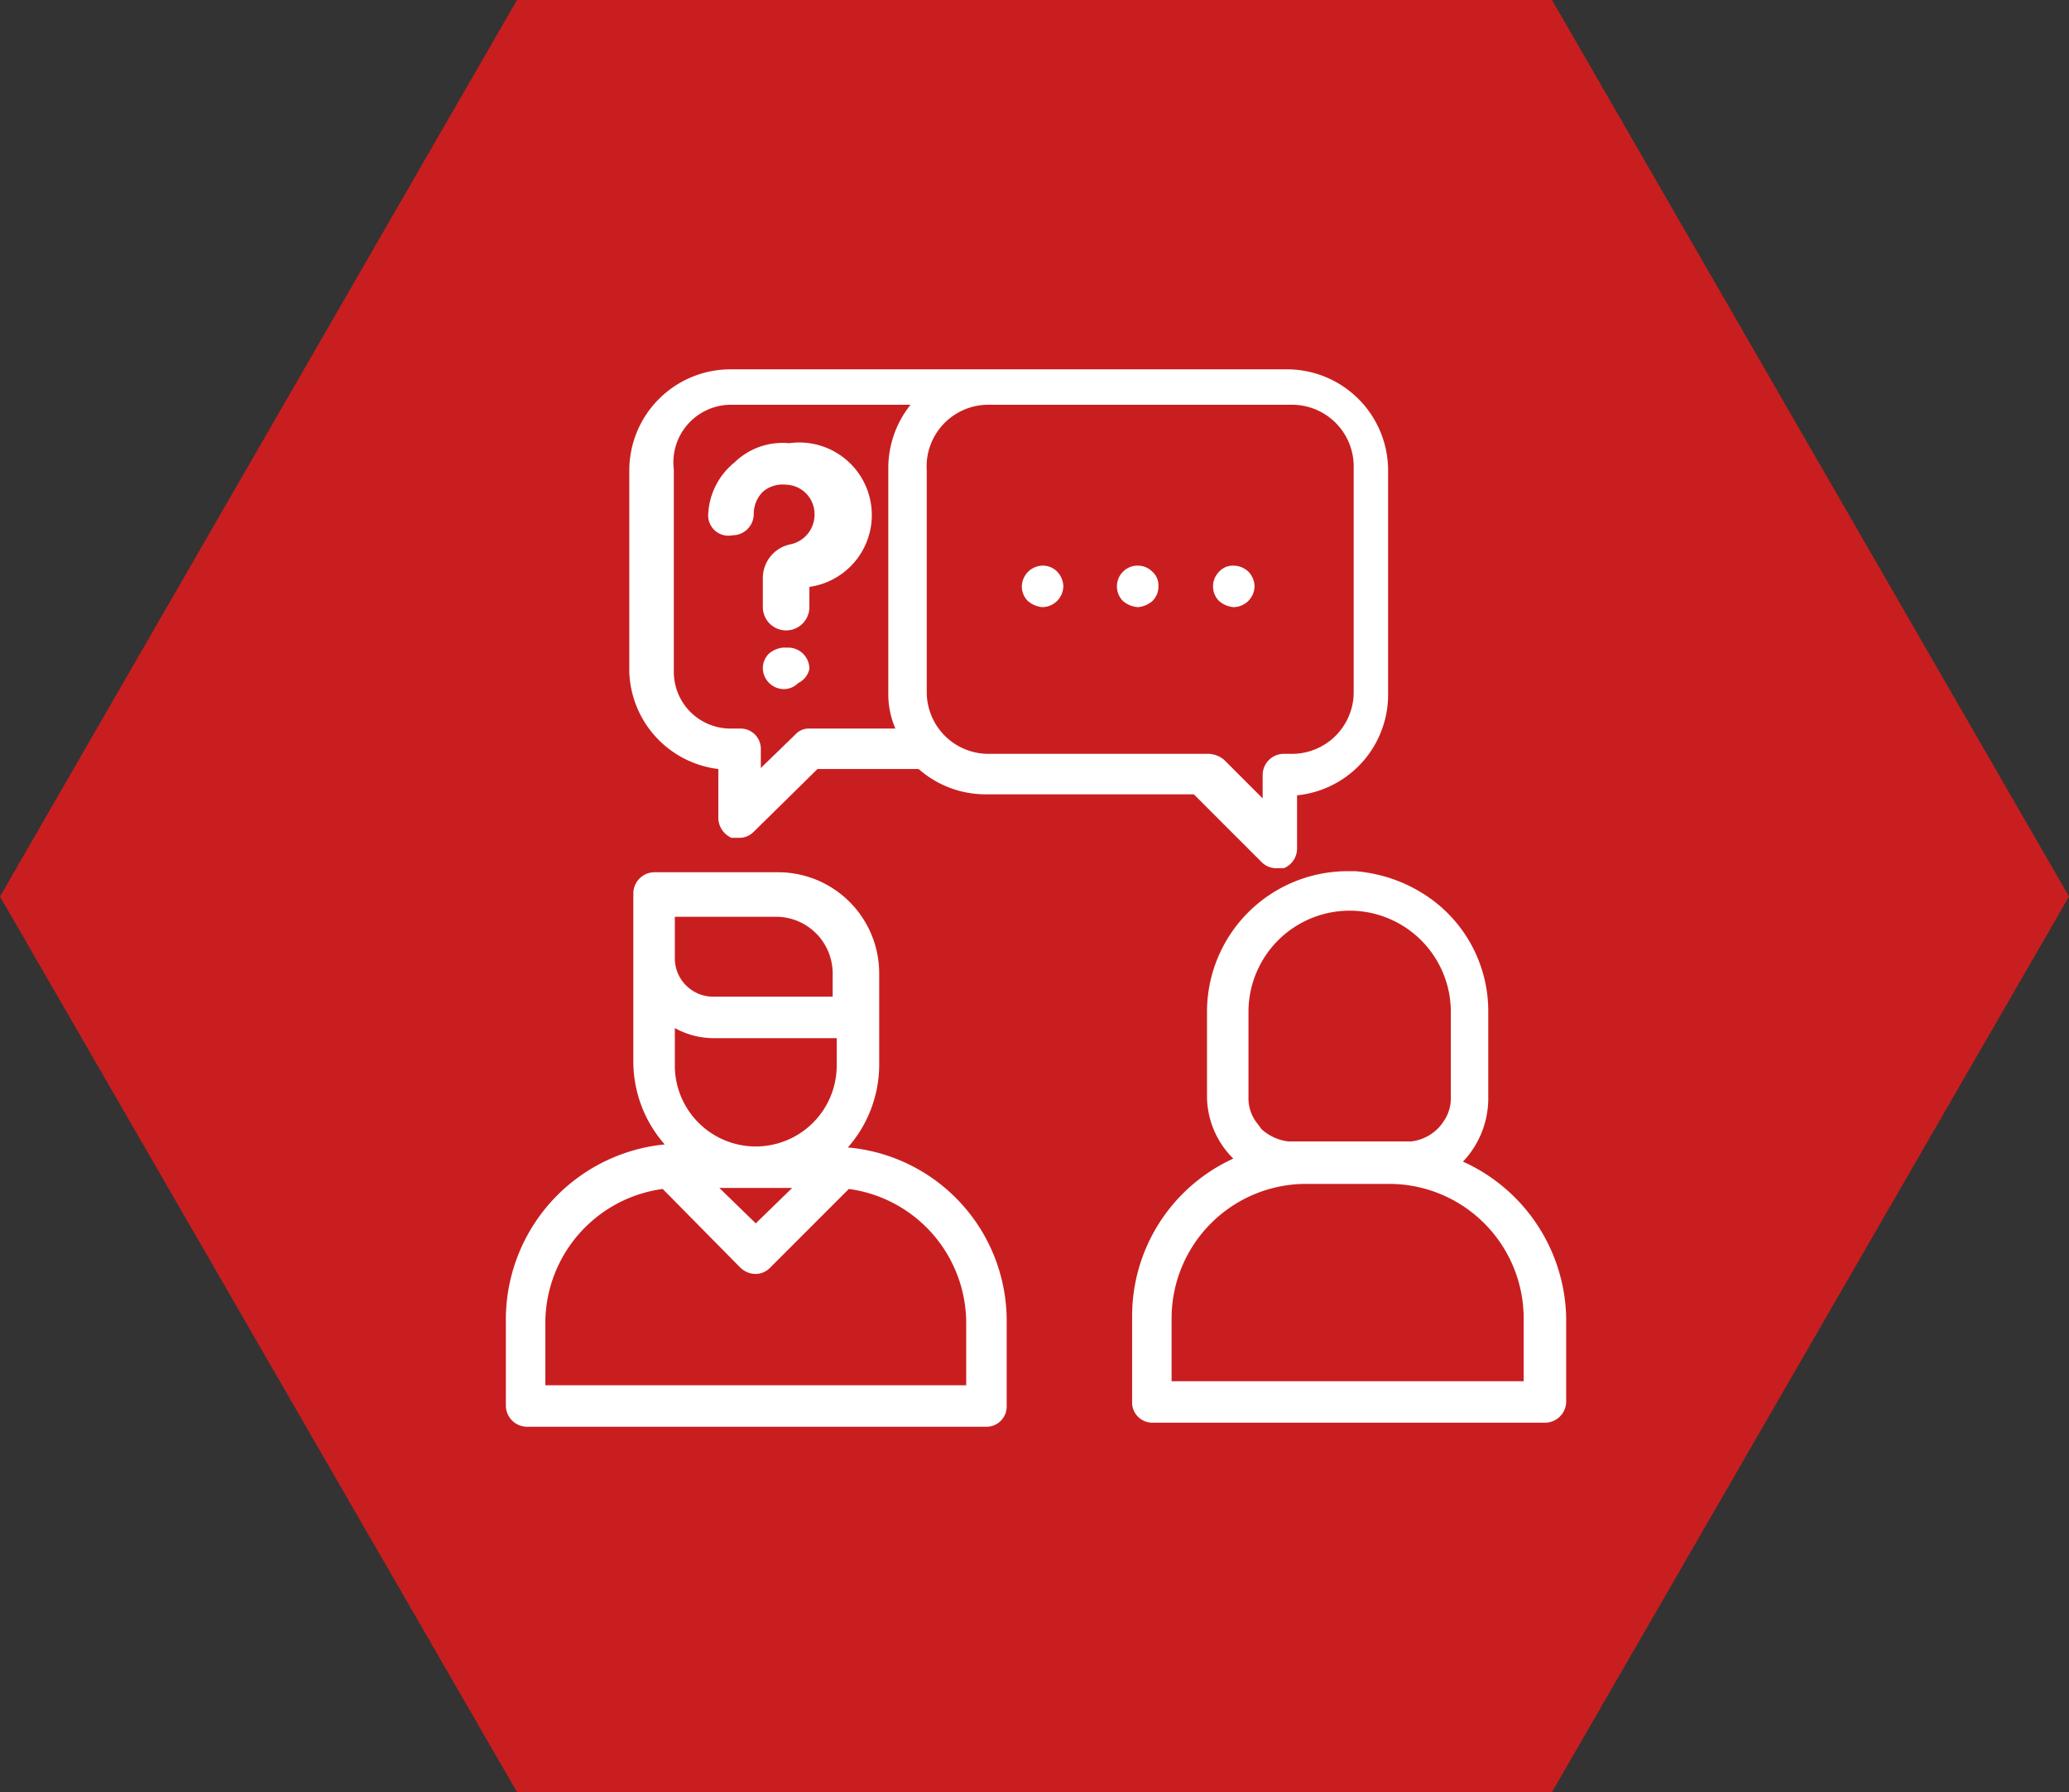
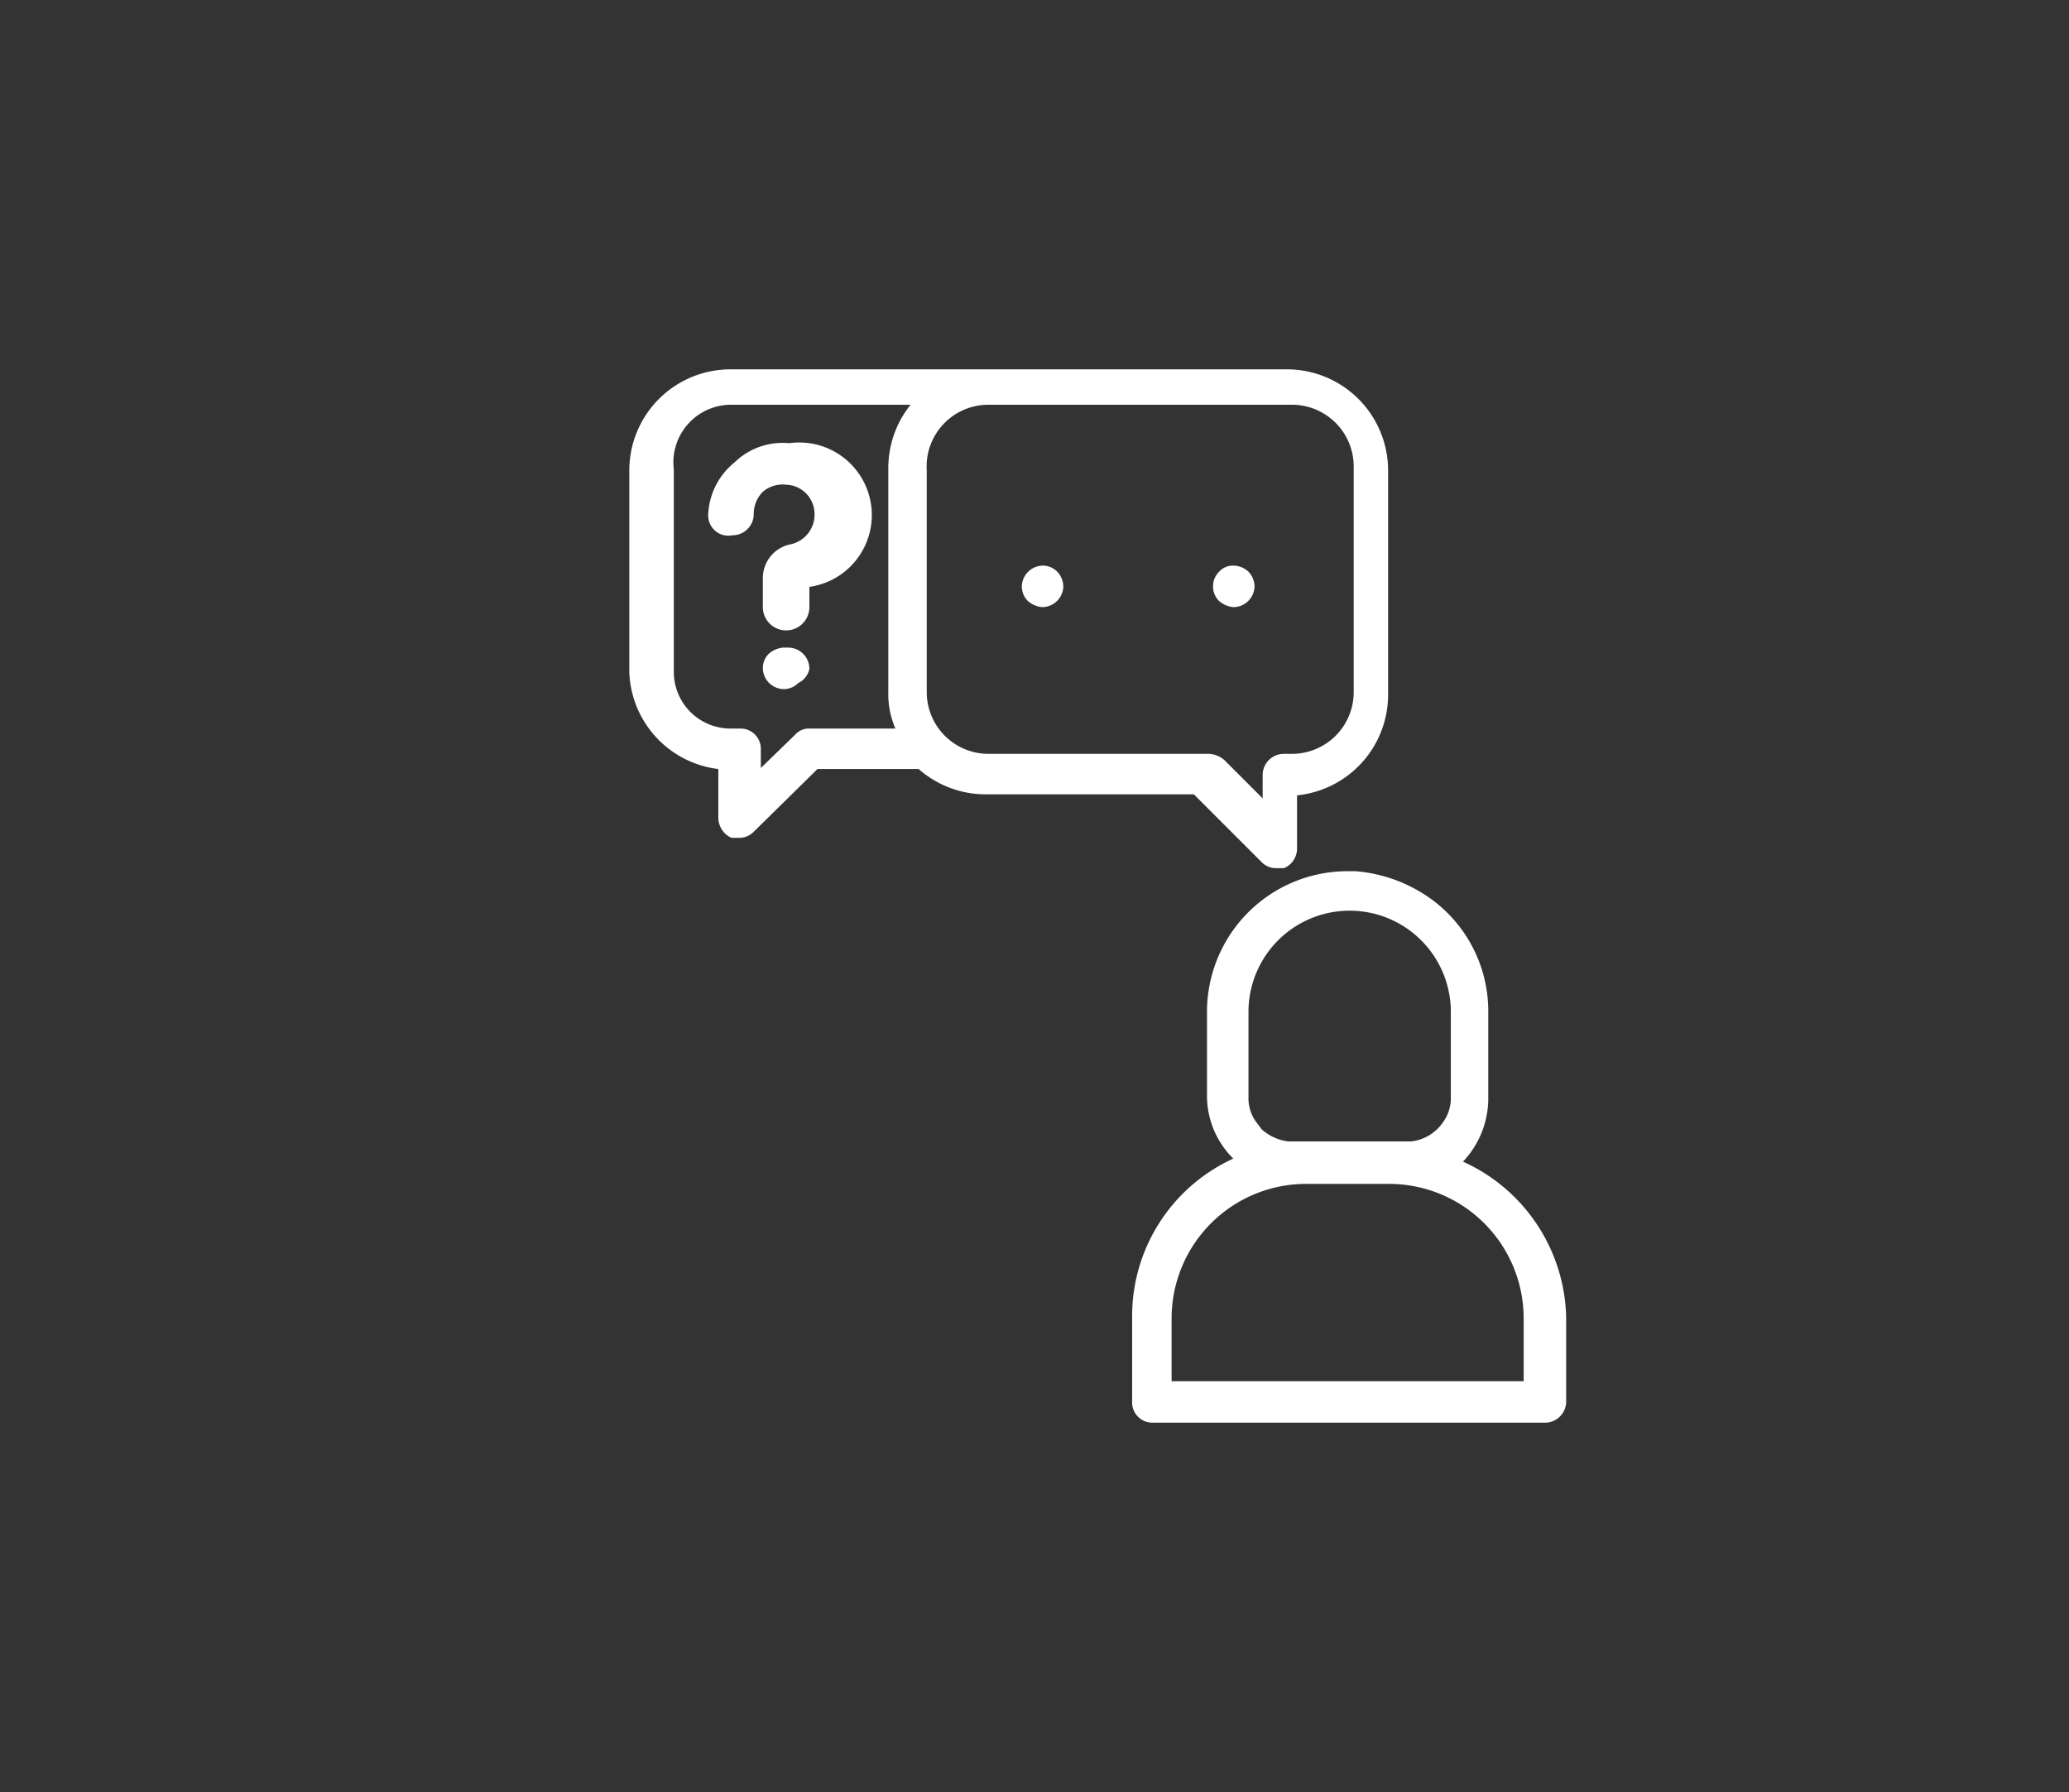
<svg xmlns="http://www.w3.org/2000/svg" id="Ebene_1" data-name="Ebene 1" viewBox="0 0 20.45 17.71">
  <rect x="0" y="0" width="20.45" height="17.71" fill="#333333" stroke="none" />
  <defs>
    <style>.cls-1{fill:#c91e1f;}.cls-2{fill:#fff;}</style>
  </defs>
-   <polygon class="cls-1" points="15.34 0 5.11 0 0 8.86 5.11 17.71 15.34 17.71 20.45 8.86 15.34 0" />
  <path class="cls-2" d="M7.74,6.4a.25.25,0,0,0-.14.06.2.2,0,0,0-.06.15.21.21,0,0,0,.2.2.2.2,0,0,0,.15-.06A.2.2,0,0,0,8,6.61a.21.21,0,0,0-.21-.21Z" />
  <path class="cls-2" d="M7.24,5.29a.21.21,0,0,0,.21-.21.31.31,0,0,1,.09-.22.3.3,0,0,1,.23-.07.29.29,0,0,1,.28.27.3.3,0,0,1-.24.32.34.34,0,0,0-.27.34v.1h0V6A.21.21,0,1,0,8,6V5.8H8v0A.71.71,0,0,0,7.8,4.38a.68.68,0,0,0-.54.19A.7.7,0,0,0,7,5.08.2.2,0,0,0,7.24,5.29Z" />
-   <path class="cls-2" d="M8.38,11.34h0a1.24,1.24,0,0,0,.31-.81V9.62a1,1,0,0,0-1-1H6.47a.21.21,0,0,0-.21.21v1.67a1.24,1.24,0,0,0,.31.81h0A1.74,1.74,0,0,0,5,13.07v.82a.21.21,0,0,0,.21.21H9.75a.2.2,0,0,0,.2-.21v-.82A1.72,1.72,0,0,0,8.38,11.34ZM6.67,9.06h1a.56.56,0,0,1,.56.56v.23H7.05a.38.38,0,0,1-.38-.37Zm0,1.1a.8.8,0,0,0,.38.1H8.27v.27a.8.8,0,0,1-1.6,0Zm1.16,1.58-.36.35-.36-.35Zm1.72,1.95H5.39v-.62a1.34,1.34,0,0,1,1.16-1.32l.77.78a.22.22,0,0,0,.15.06.2.2,0,0,0,.14-.06l.78-.78a1.34,1.34,0,0,1,1.16,1.32Z" />
  <path class="cls-2" d="M14.46,11.48a.91.91,0,0,0,.25-.61V10a1.37,1.37,0,0,0-.6-1.14h0a1.48,1.48,0,0,0-.71-.25l0,0h-.11A1.39,1.39,0,0,0,11.93,10v.84a.87.87,0,0,0,.26.61,1.71,1.71,0,0,0-1,1.57v.83a.2.2,0,0,0,.2.21h3.88a.21.21,0,0,0,.21-.21v-.83A1.73,1.73,0,0,0,14.46,11.48ZM12.34,10h0a1,1,0,0,1,2,0v.84a.4.4,0,0,1-.07.24.44.44,0,0,1-.32.2H12.73a.48.48,0,0,1-.26-.12l-.06-.08a.4.4,0,0,1-.07-.24Zm-.76,3.65v-.63a1.33,1.33,0,0,1,1.33-1.32h.82a1.33,1.33,0,0,1,1.33,1.32v.63Z" />
  <path class="cls-2" d="M7.1,7.6v.49a.22.22,0,0,0,.13.19h.08a.2.2,0,0,0,.14-.06l.63-.62h1a1,1,0,0,0,.67.25h2.05l.67.67a.2.2,0,0,0,.14.06h.08a.21.21,0,0,0,.13-.19V7.86a1,1,0,0,0,.9-1V4.65a1,1,0,0,0-1-1h-3l-.09,0H7.22a1,1,0,0,0-1,1V6.64A1,1,0,0,0,7.1,7.6ZM9.16,4.65A.61.61,0,0,1,9.77,4h3a.61.61,0,0,1,.61.61V6.84a.61.61,0,0,1-.61.61h-.09a.21.21,0,0,0-.2.21v.23l-.38-.38a.25.25,0,0,0-.15-.06H9.77a.61.61,0,0,1-.61-.61ZM7.22,4H9a1,1,0,0,0-.22.63V6.84a.86.86,0,0,0,.07.36H8a.18.18,0,0,0-.14.06l-.34.33V7.4a.2.2,0,0,0-.2-.2H7.22a.56.56,0,0,1-.56-.56v-2h0A.57.57,0,0,1,7.22,4Z" />
  <path class="cls-2" d="M10.3,6a.21.21,0,0,0,.21-.21.22.22,0,0,0-.06-.14.2.2,0,0,0-.15-.06.21.21,0,0,0-.2.2.2.2,0,0,0,.06.15A.25.25,0,0,0,10.3,6Z" />
-   <path class="cls-2" d="M11.25,6a.25.25,0,0,0,.14-.06.2.2,0,0,0,.06-.15.18.18,0,0,0-.06-.14.2.2,0,0,0-.14-.06.2.2,0,0,0-.15.06.2.2,0,0,0-.06.14.2.2,0,0,0,.06.15A.25.25,0,0,0,11.25,6Z" />
  <path class="cls-2" d="M12.19,6a.21.21,0,0,0,.21-.21.22.22,0,0,0-.06-.14.22.22,0,0,0-.15-.06.18.18,0,0,0-.14.06.2.2,0,0,0-.06.14.2.2,0,0,0,.06.15A.25.25,0,0,0,12.19,6Z" />
</svg>